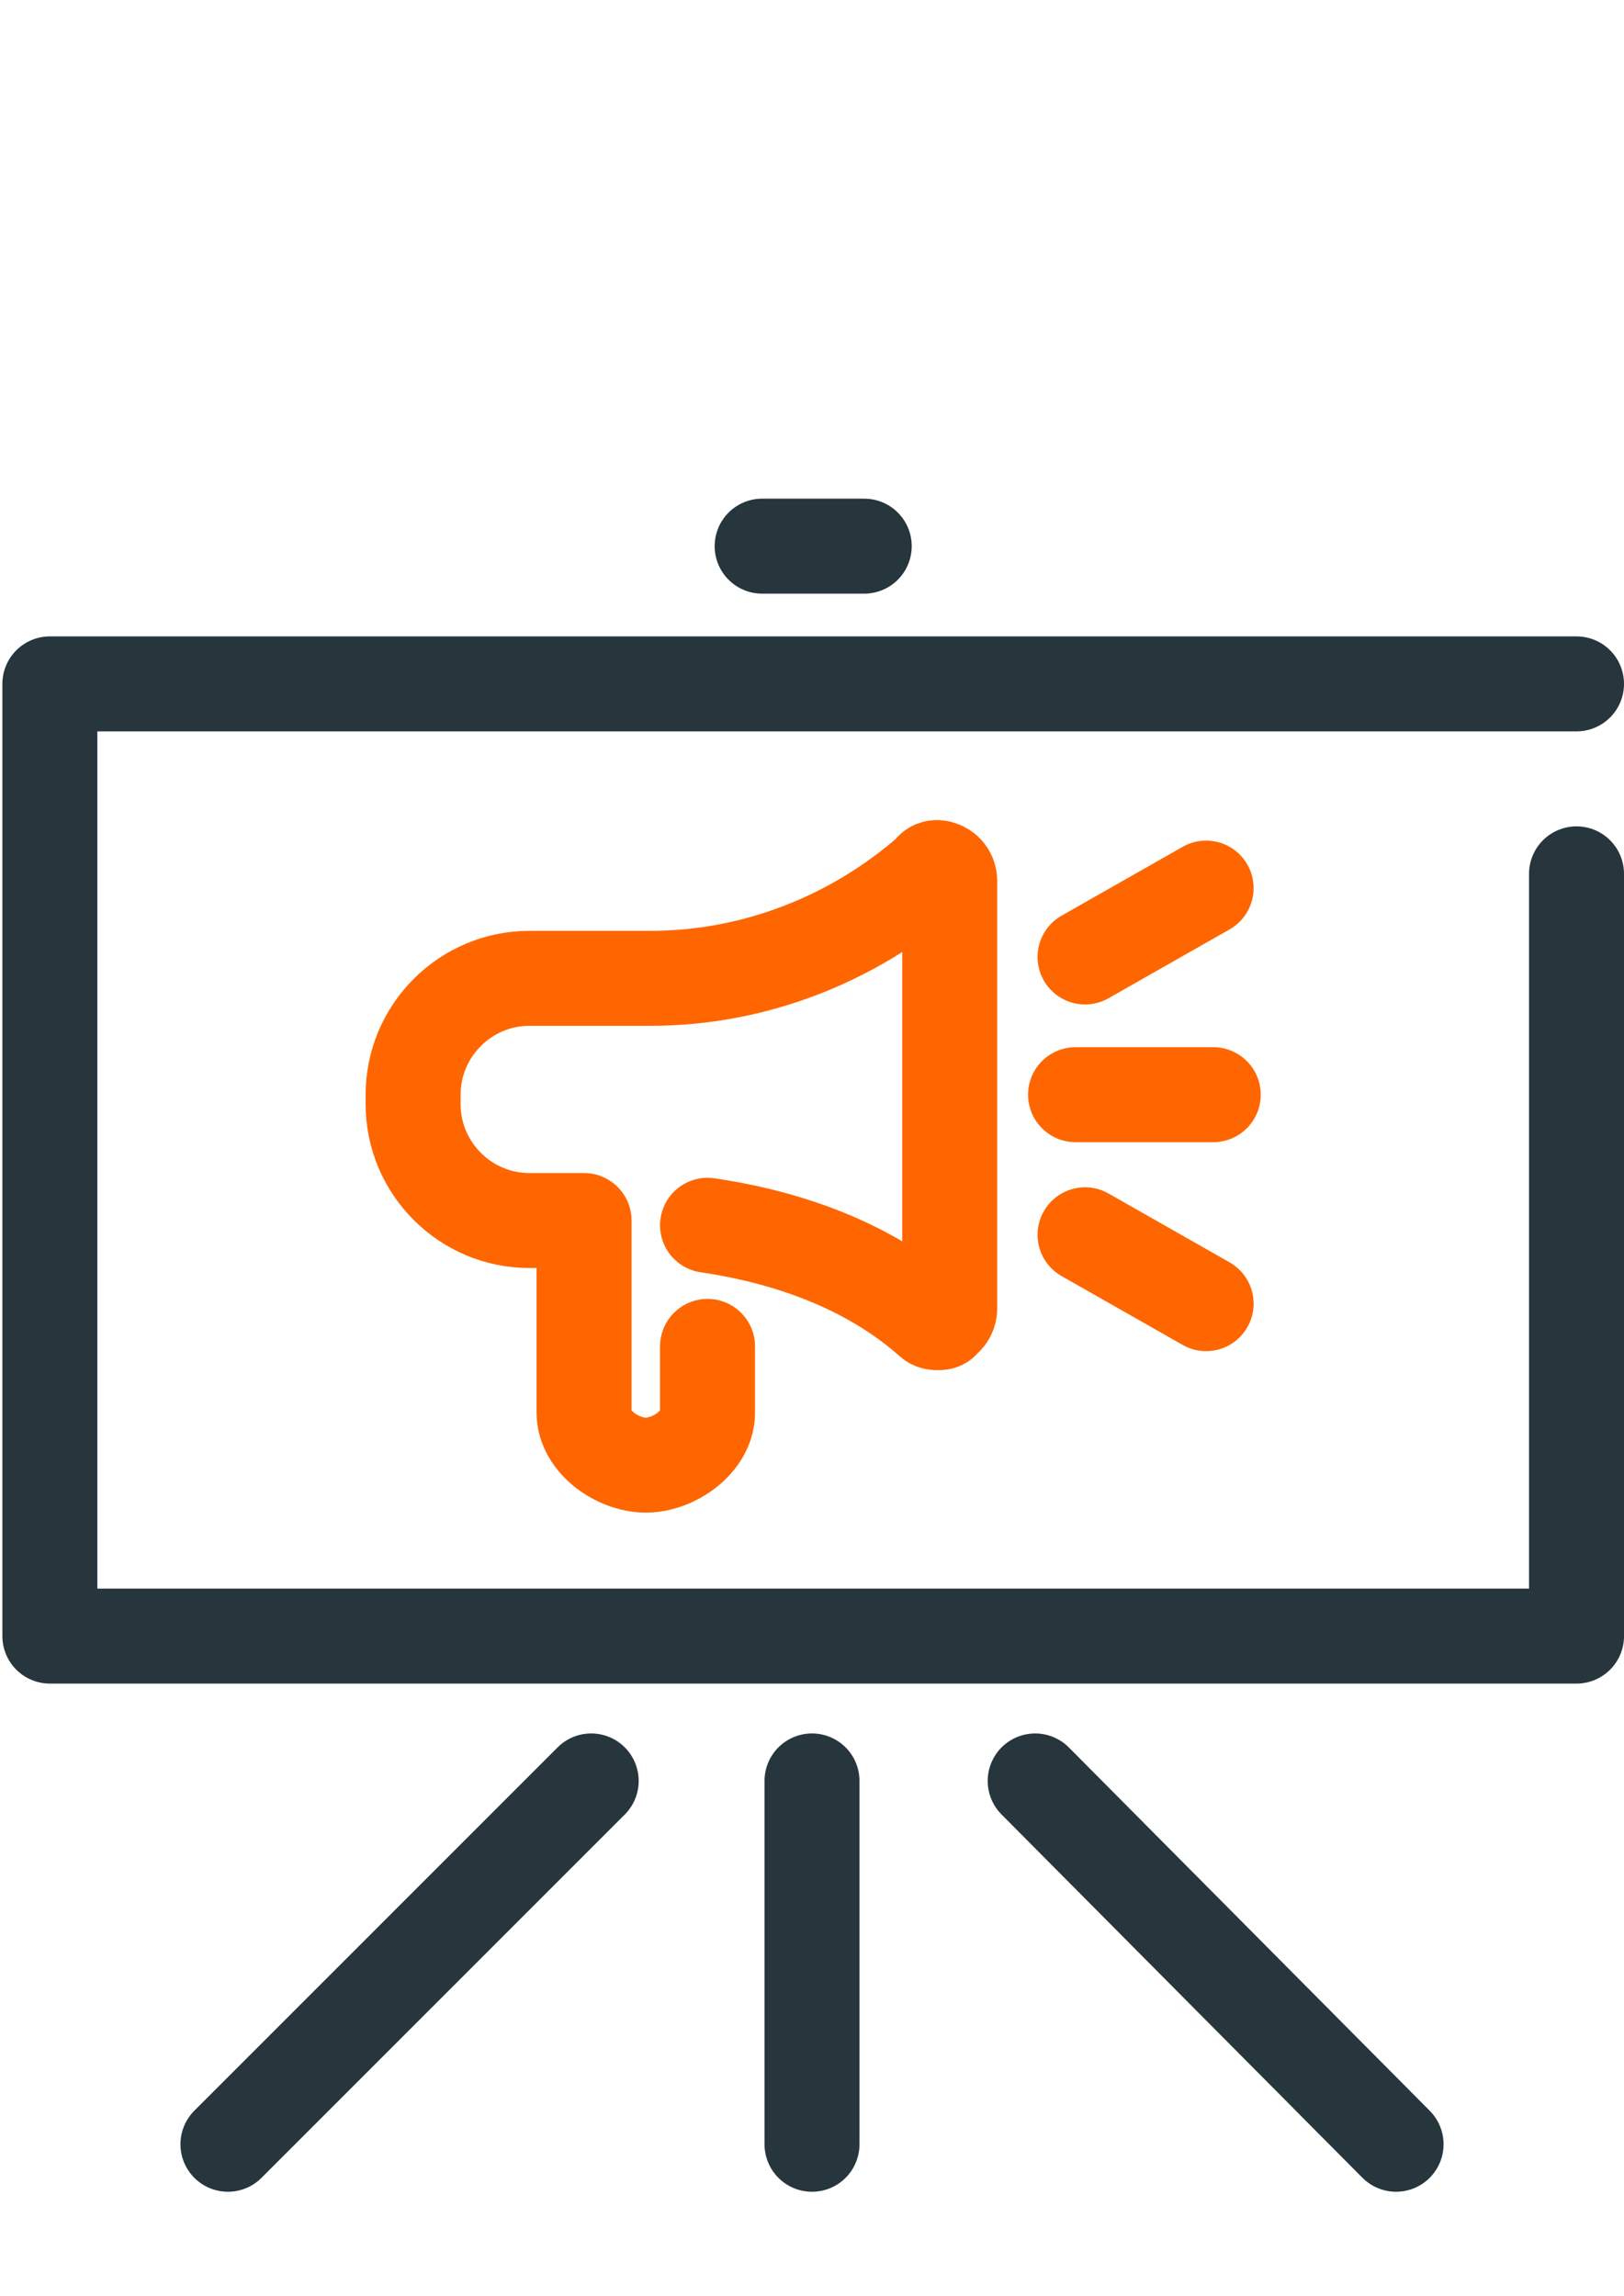
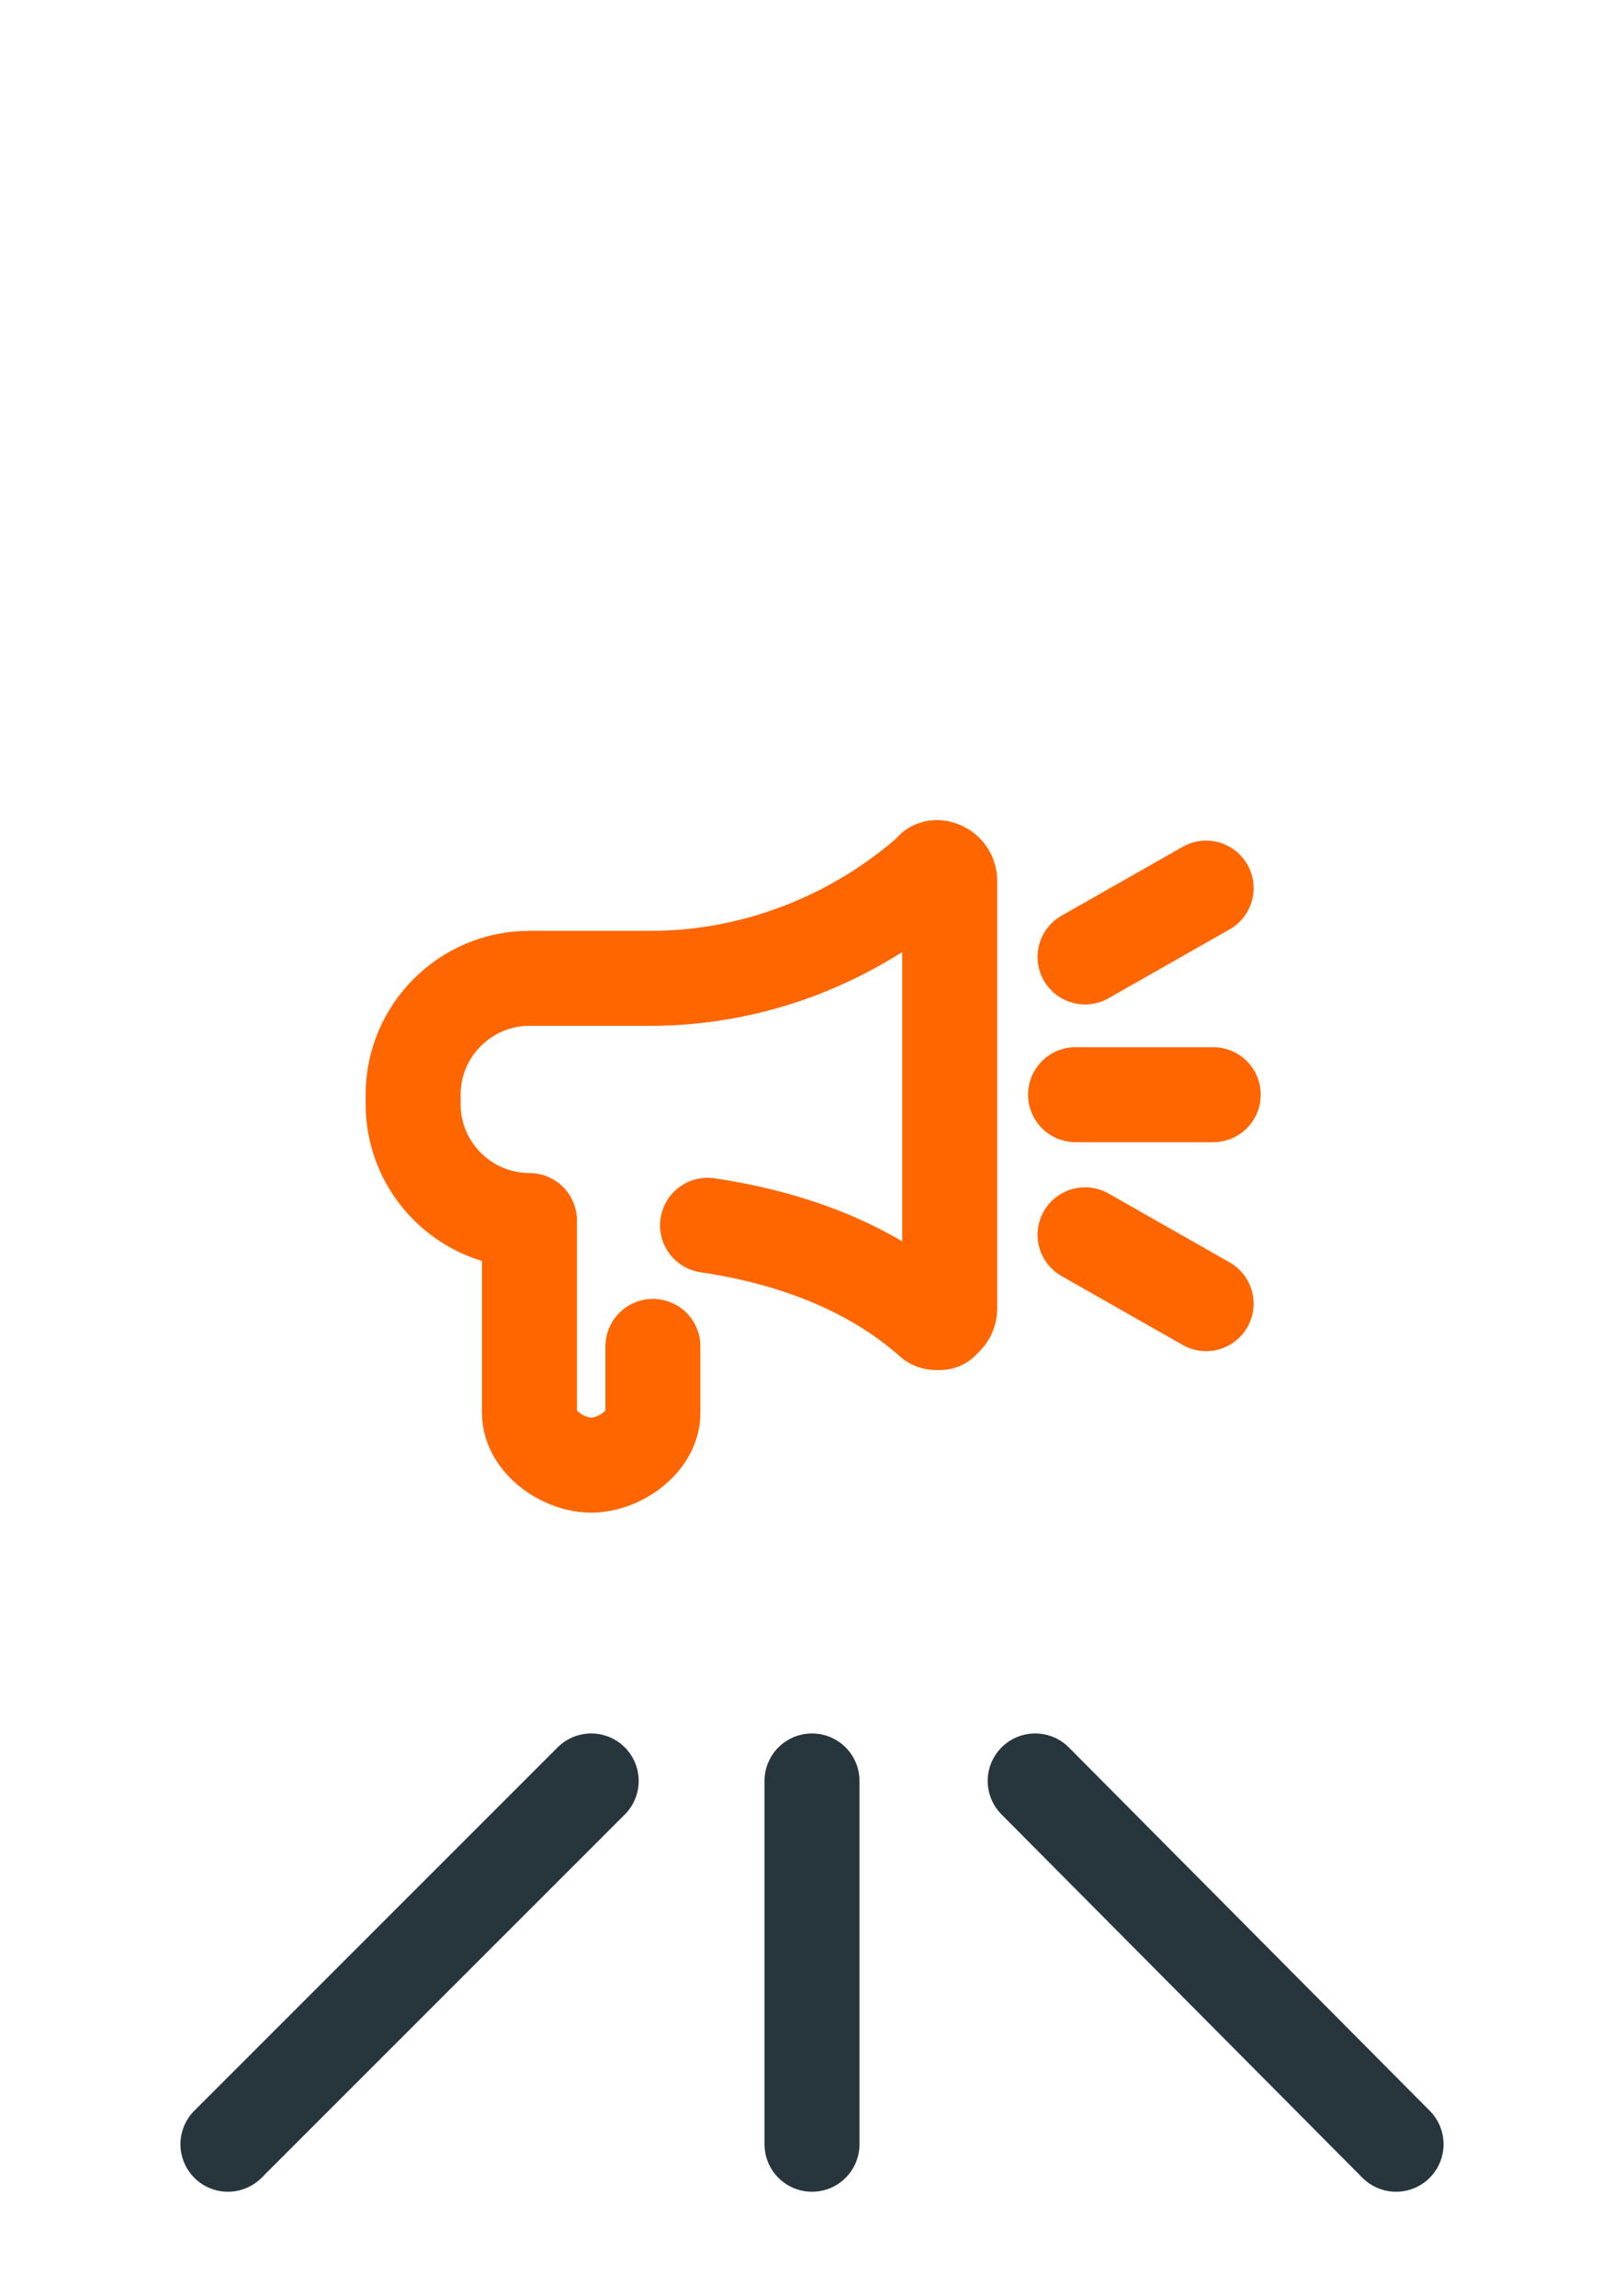
<svg xmlns="http://www.w3.org/2000/svg" version="1.1" id="Layer_1" x="0px" y="0px" viewBox="0 0 68.4 96.7" style="enable-background:new 0 0 68.4 96.7;" xml:space="preserve">
  <style type="text/css">
	.st0{fill:none;stroke:#27353D;stroke-width:4;stroke-linecap:round;stroke-linejoin:round;stroke-miterlimit:10;}
	.st1{fill:none;stroke:#FF6600;stroke-width:4;stroke-linecap:round;stroke-linejoin:round;stroke-miterlimit:10;}
</style>
  <g>
-     <polyline class="st0" points="66.4,28.8 2.1,28.8 2.1,68.9 66.4,68.9 66.4,36.8  " />
-     <line class="st0" x1="36.4" y1="23" x2="32.1" y2="23" />
    <line class="st0" x1="34.2" y1="90.3" x2="34.2" y2="75" />
    <g>
      <line class="st0" x1="9.6" y1="90.3" x2="24.9" y2="75" />
      <line class="st0" x1="58.8" y1="90.3" x2="43.6" y2="75" />
    </g>
  </g>
  <g>
-     <path class="st1" d="M29.8,51.6c3.4,0.5,6.8,1.7,9.4,4c0.1,0.1,0.2,0.1,0.3,0.1c0.1,0,0.2,0,0.2-0.1c0.2-0.1,0.3-0.3,0.3-0.5v-7.3   v-3.4v-7.3c0-0.2-0.1-0.4-0.3-0.5c-0.2-0.1-0.4-0.1-0.5,0.1c-3.3,2.9-7.5,4.5-11.8,4.5h-5.1c-2.7,0-4.9,2.2-4.9,4.9v0.4   c0,2.7,2.2,4.9,4.9,4.9c0.1,0,2.3,0,2.3,0v8.1c0,1.2,1.4,2.2,2.6,2.2l0,0c1.2,0,2.6-1,2.6-2.2v-2.8" />
+     <path class="st1" d="M29.8,51.6c3.4,0.5,6.8,1.7,9.4,4c0.1,0.1,0.2,0.1,0.3,0.1c0.1,0,0.2,0,0.2-0.1c0.2-0.1,0.3-0.3,0.3-0.5v-7.3   v-3.4v-7.3c0-0.2-0.1-0.4-0.3-0.5c-0.2-0.1-0.4-0.1-0.5,0.1c-3.3,2.9-7.5,4.5-11.8,4.5h-5.1c-2.7,0-4.9,2.2-4.9,4.9v0.4   c0,2.7,2.2,4.9,4.9,4.9v8.1c0,1.2,1.4,2.2,2.6,2.2l0,0c1.2,0,2.6-1,2.6-2.2v-2.8" />
    <line class="st1" x1="51.1" y1="46.1" x2="45.3" y2="46.1" />
    <line class="st1" x1="50.8" y1="37.4" x2="45.7" y2="40.3" />
    <line class="st1" x1="50.8" y1="54.9" x2="45.7" y2="52" />
  </g>
</svg>